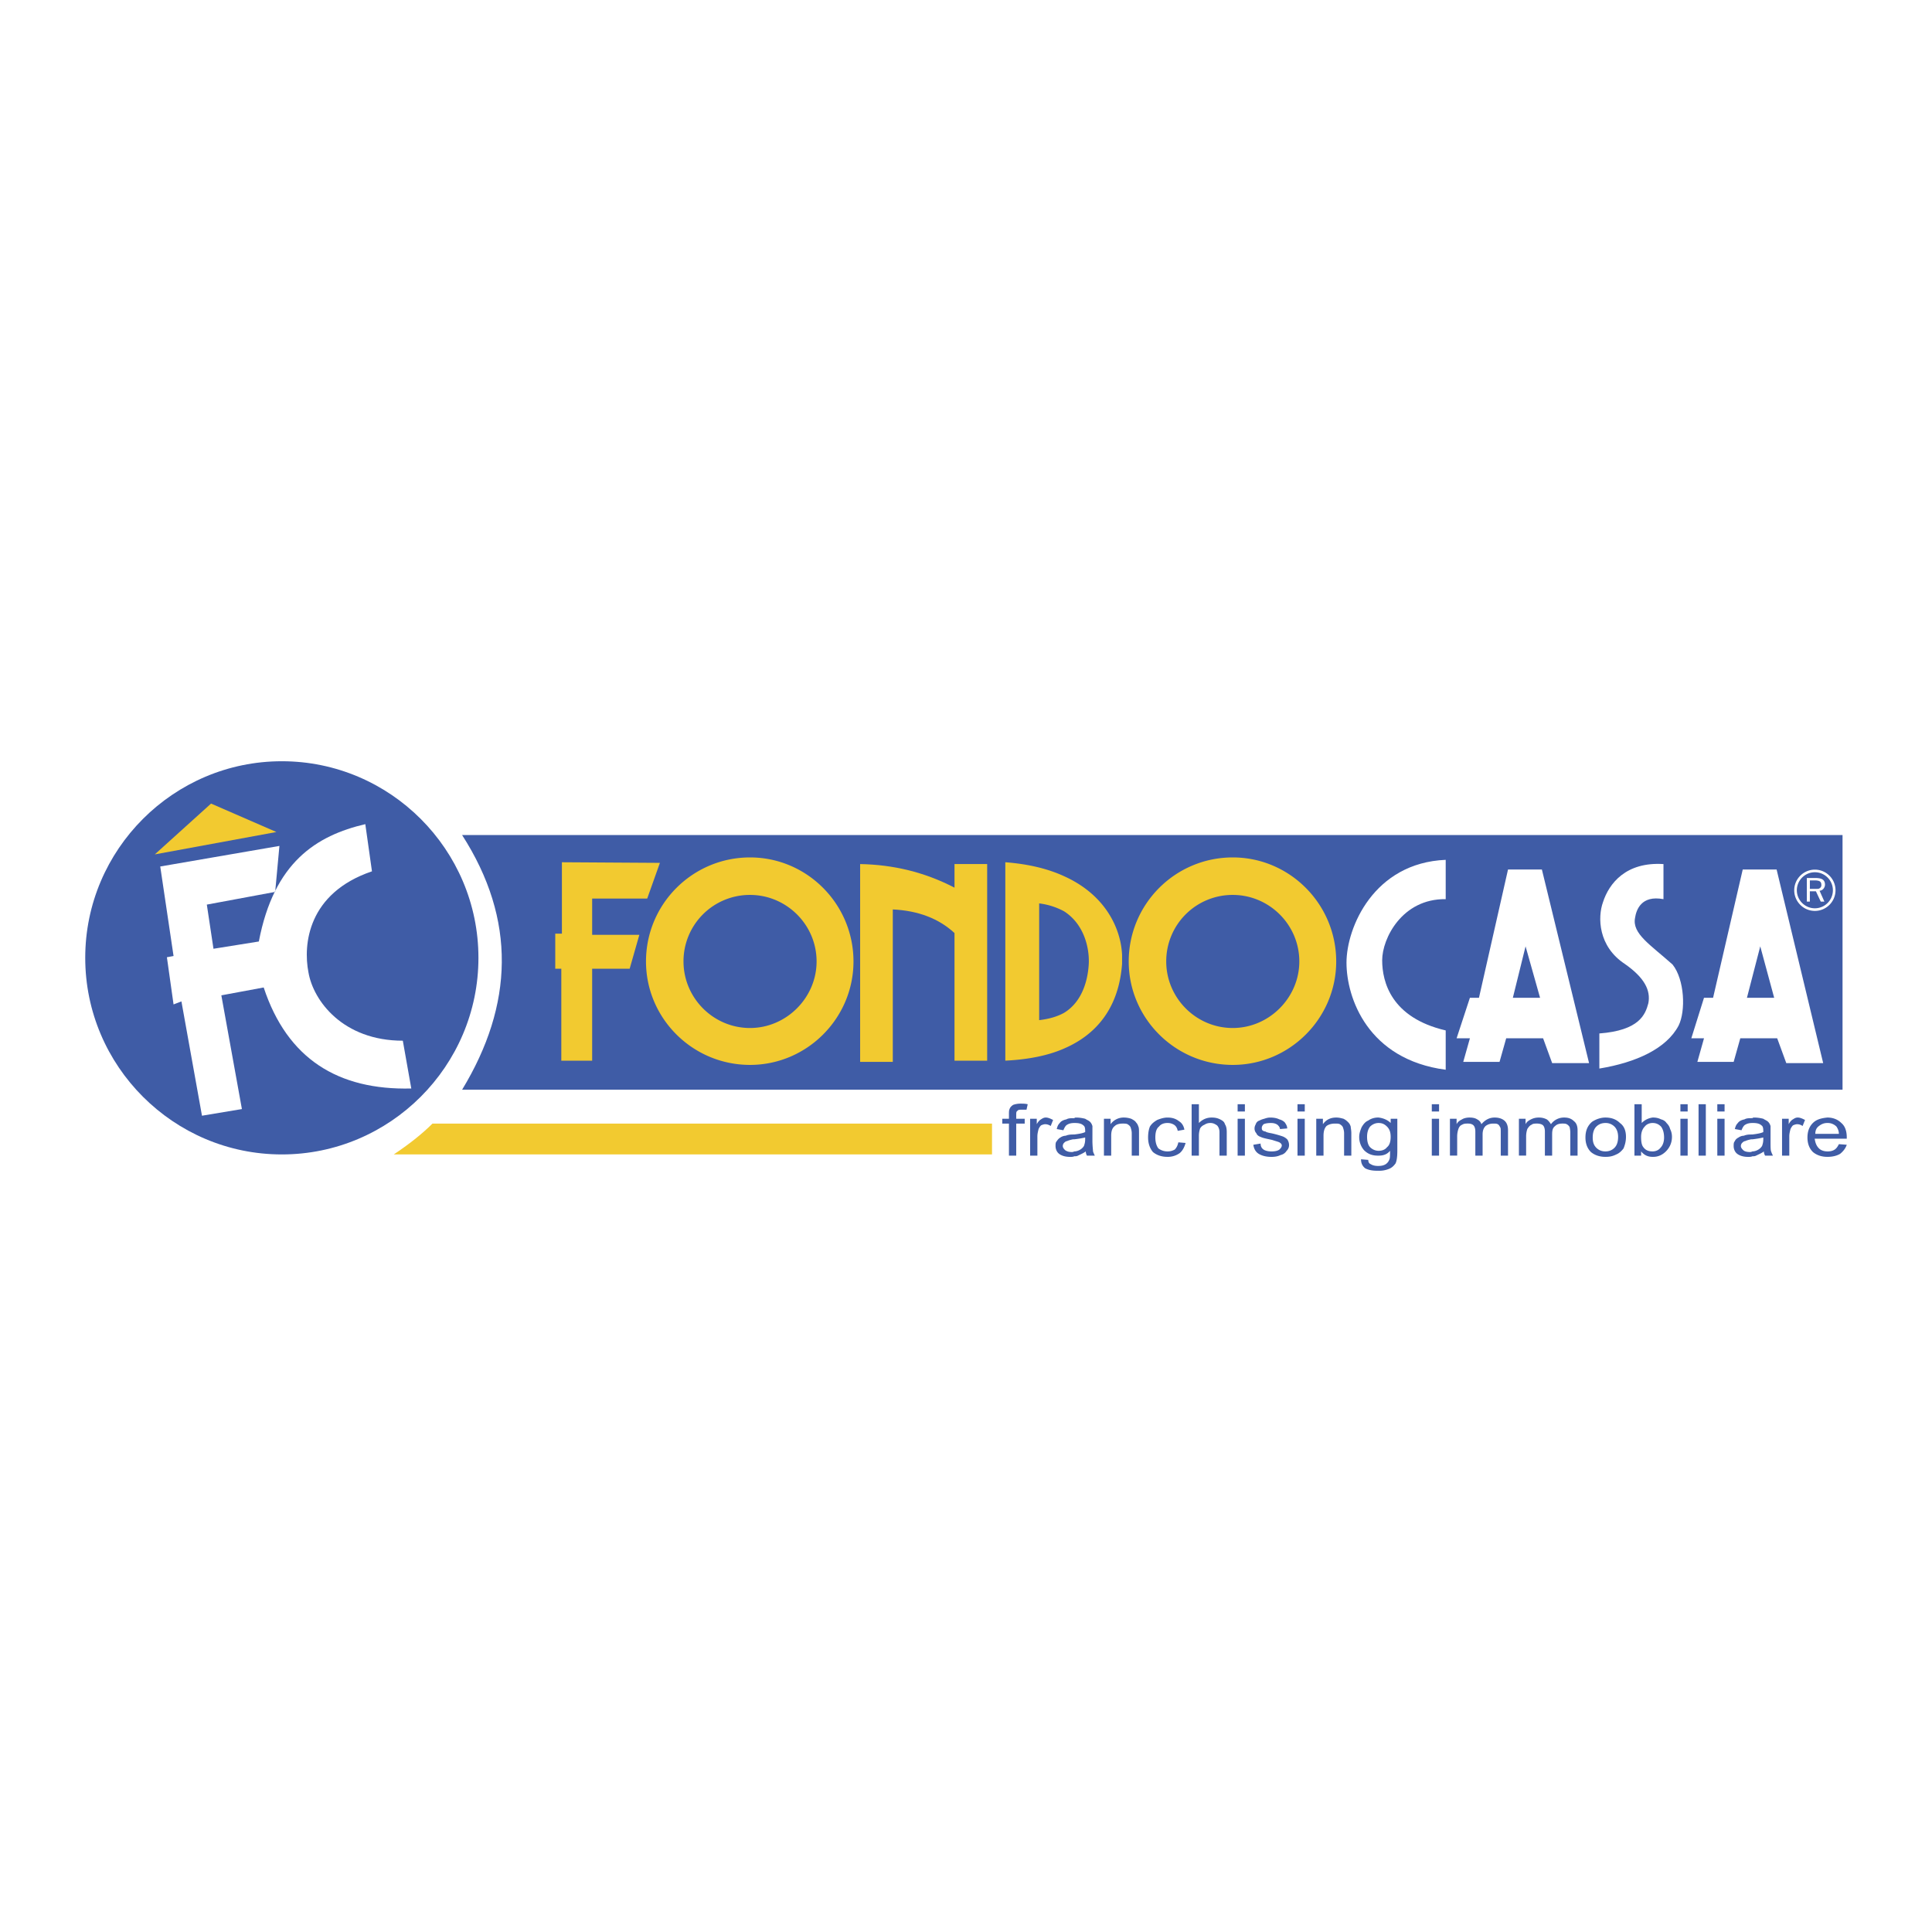
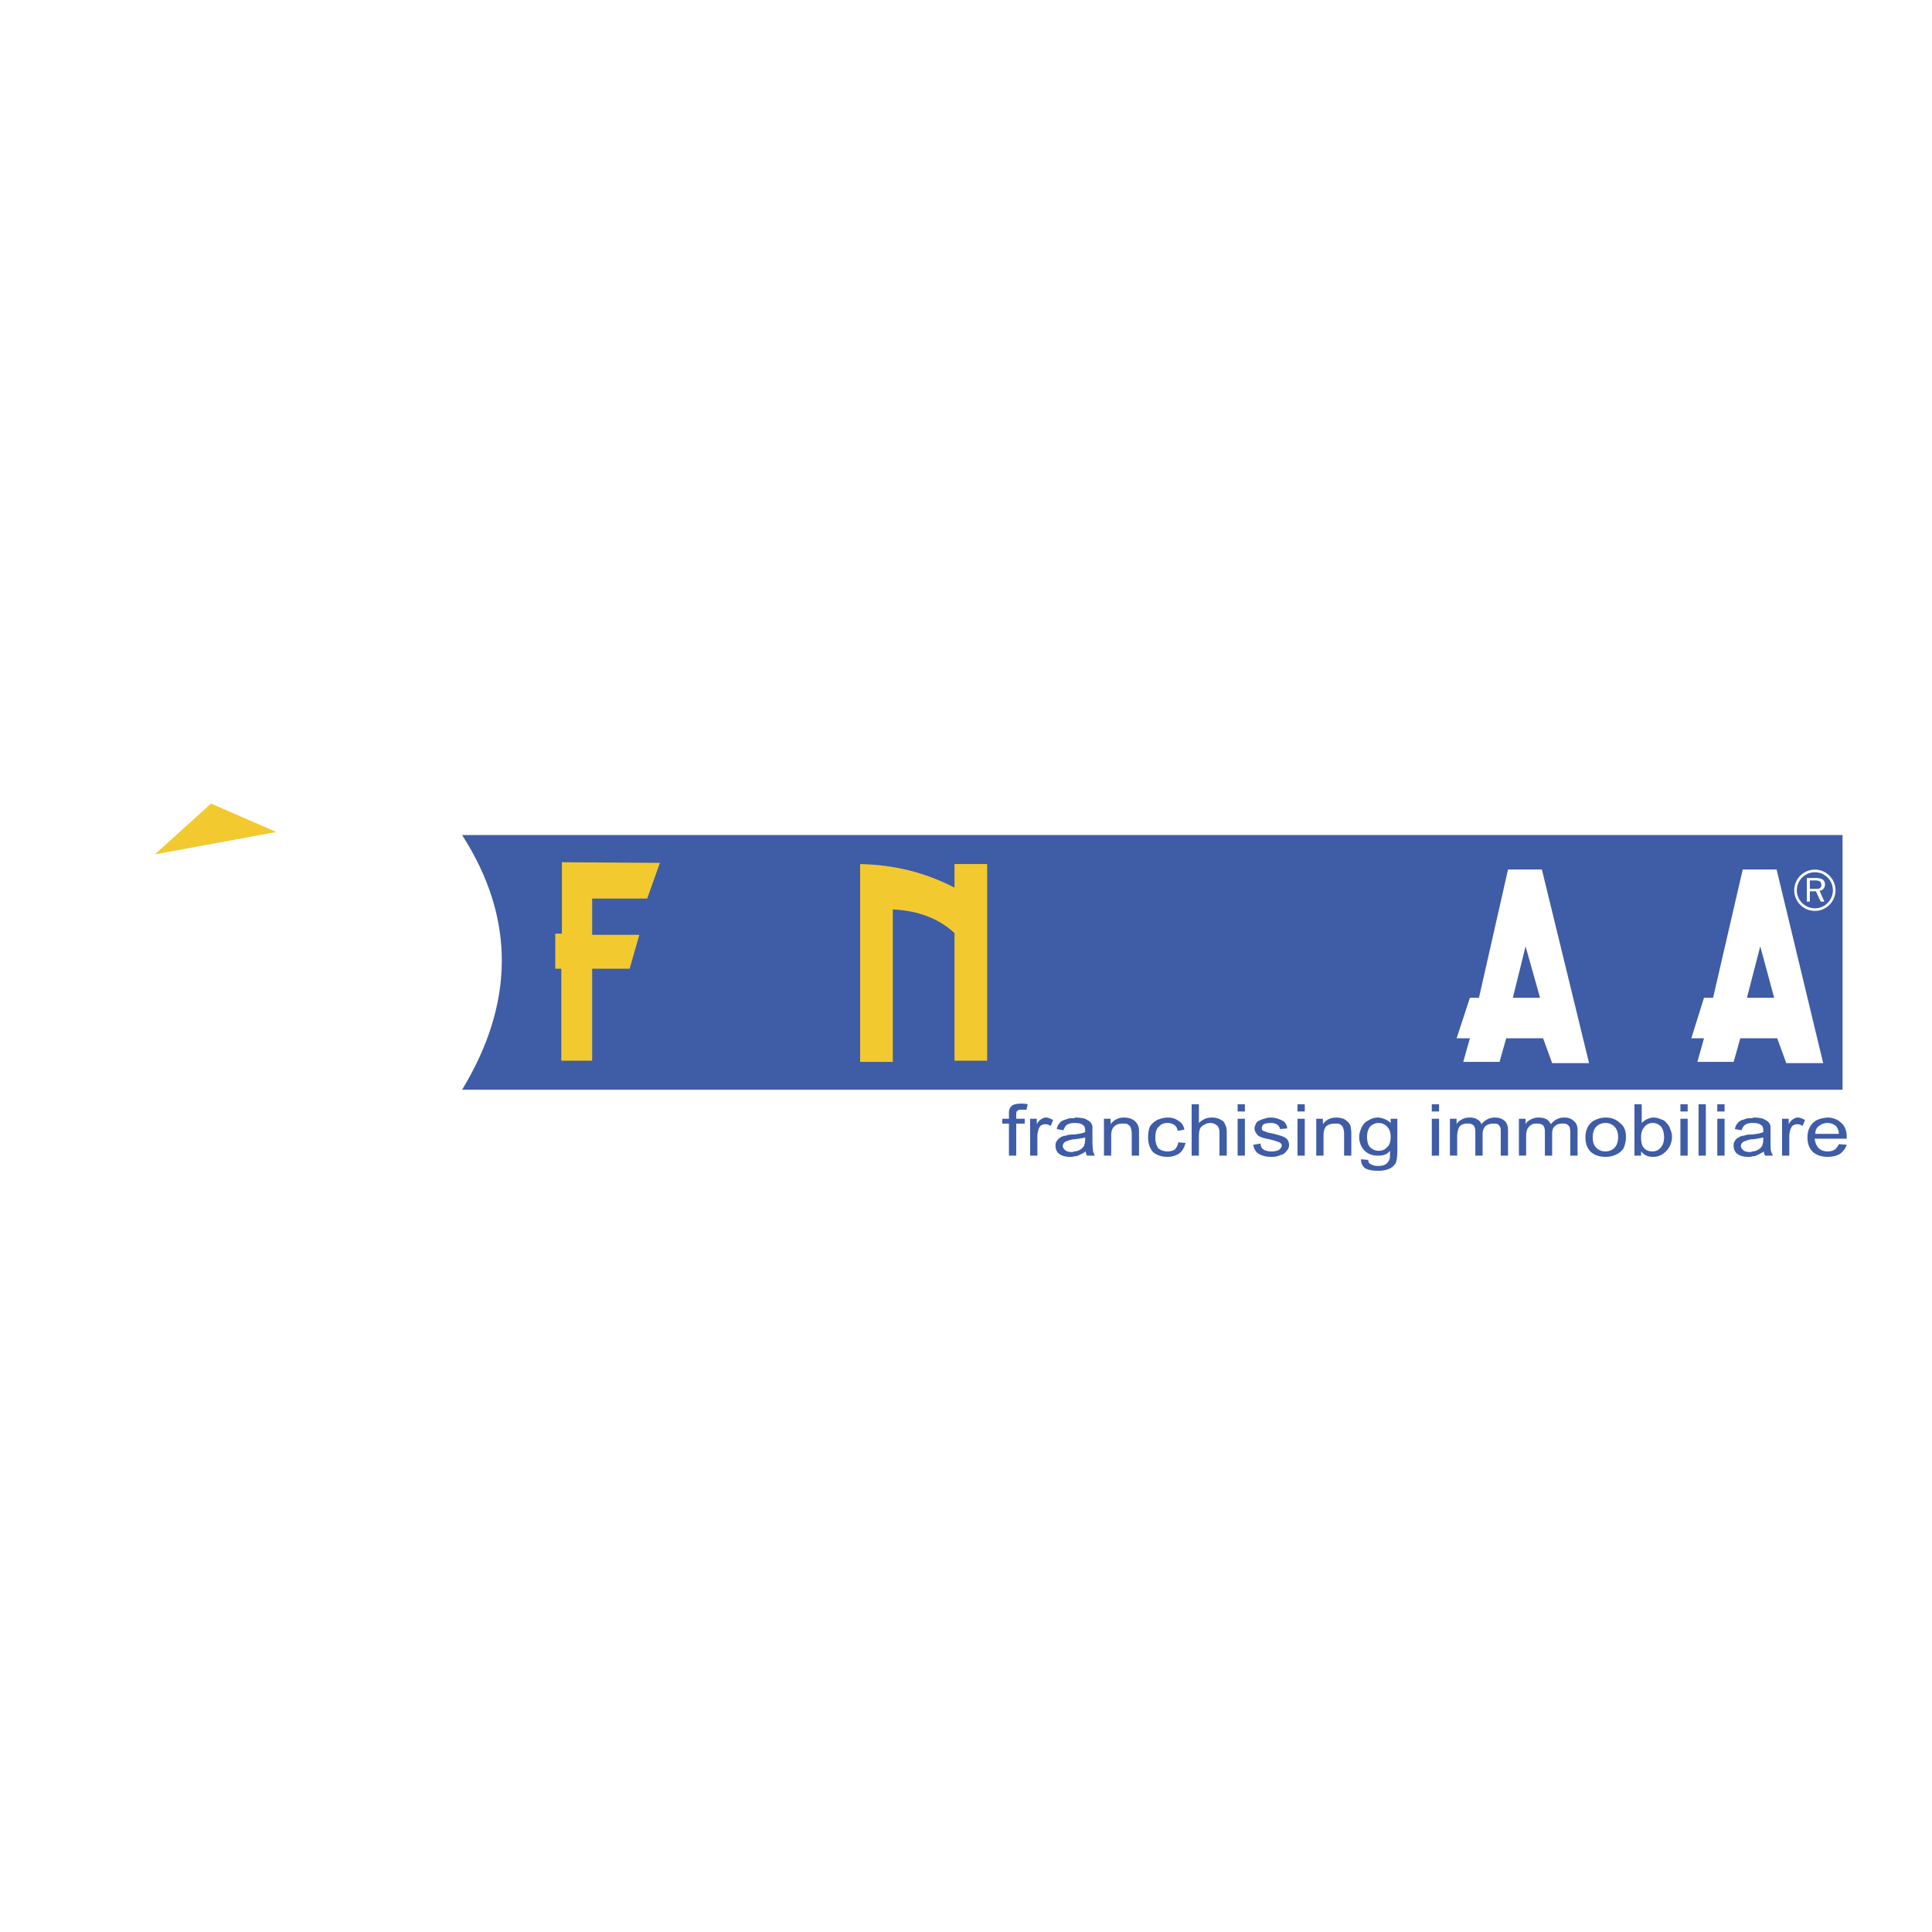
<svg xmlns="http://www.w3.org/2000/svg" width="2500" height="2500" viewBox="0 0 192.756 192.756">
  <g fill-rule="evenodd" clip-rule="evenodd">
    <path fill="#fff" d="M0 0h192.756v192.756H0V0z" />
-     <path d="M28.119 115.178c10.803 0 19.615-8.812 19.615-19.614 0-10.804-8.812-19.615-19.615-19.615S8.504 84.76 8.504 95.563s8.811 19.615 19.615 19.615z" fill="#3f5ca6" />
    <path d="M46.104 83.312H183.83v25.409H46.104c5.13-8.45 5.432-16.96 0-25.409z" fill="#3f5ca6" />
    <path fill="#f2ca30" d="M15.445 85.243l12.131-2.233-6.519-2.837-5.612 5.07z" />
-     <path d="M20.152 111.315l3.983-.664-2.052-11.346 4.225-.785c2.354 7.122 7.423 10.261 14.726 10.079l-.845-4.768c-5.975 0-8.932-3.983-9.415-6.82-.543-2.776-.061-7.906 6.337-10.079l-.664-4.707c-4.888 1.146-9.113 3.802-10.622 11.708l-4.526.725-.664-4.406 6.82-1.267.423-4.587-11.89 2.052 1.328 8.932-.664.121.664 4.708.785-.302 2.051 11.406z" fill="#fff" />
    <path fill="#f2ca30" d="M56.062 86.027v7.122h-.664v3.5h.604v9.174h3.078v-9.174h3.742l.966-3.379H59.08v-3.622h5.492l1.267-3.56-9.777-.061zM85.816 105.944V86.208c3.259.061 6.397.785 9.415 2.354v-2.354h3.259v19.615h-3.259V93.089c-1.569-1.448-3.622-2.233-6.156-2.354v15.209h-3.259z" />
-     <path d="M144.238 85.786v3.923c-4.346-.061-6.338 3.923-6.338 6.096s.906 5.733 6.338 7.001v3.923c-7.785-1.026-9.898-7.182-9.898-10.683 0-3.5 2.717-9.958 9.898-10.26zM165.965 89.709v-3.5c-3.742-.241-5.432 1.931-6.035 3.802-.543 1.509-.482 4.406 2.172 6.156 1.992 1.388 2.596 2.655 2.355 3.923-.303 1.146-.906 2.716-4.889 3.018v3.501c3.68-.604 6.699-1.992 7.906-4.285.723-1.449.604-4.587-.604-6.096-2.234-1.992-4.045-3.078-3.742-4.647.12-.786.604-2.294 2.837-1.872z" fill="#fff" />
-     <path d="M39.284 115.178h59.689v-3.077H43.147c-1.087 1.086-2.415 2.112-3.863 3.077z" fill="#f2ca30" />
    <path d="M181.174 87.597c.414.018.904.07.906.664 0 .295-.236.604-.543.604l.482 1.086h-.363l-.482-1.026h-.604v1.026h-.301v-2.354h.905zm0 1.086c.182 0 .303 0 .363-.06a.336.336 0 0 0 .18-.302c.012-.423-.248-.448-.543-.483h-.603v.845h.603zm-.104-1.919c1.133 0 2.059.925 2.059 2.059s-.926 2.059-2.059 2.059c-1.135 0-2.059-.924-2.059-2.059s.925-2.059 2.059-2.059zm0 .26c.99 0 1.797.808 1.797 1.798s-.807 1.798-1.797 1.798-1.799-.808-1.799-1.798.809-1.798 1.799-1.798z" fill="#fff" />
-     <path d="M74.832 85.545c-5.734 0-10.381 4.647-10.381 10.38 0 5.673 4.647 10.321 10.381 10.321 5.673 0 10.32-4.647 10.32-10.321 0-5.733-4.647-10.38-10.32-10.38zm0 17.019c-3.682 0-6.639-3.018-6.639-6.639a6.62 6.62 0 0 1 6.639-6.639c3.621 0 6.639 2.957 6.639 6.639 0 3.622-3.018 6.639-6.639 6.639zM122.994 85.545c-5.734 0-10.381 4.647-10.381 10.38 0 5.673 4.646 10.321 10.381 10.321 5.672 0 10.32-4.647 10.32-10.321 0-5.733-4.648-10.38-10.32-10.38zm0 17.019c-3.682 0-6.639-3.018-6.639-6.639a6.62 6.62 0 0 1 6.639-6.639c3.621 0 6.639 2.957 6.639 6.639 0 3.622-3.018 6.639-6.639 6.639zM100.301 86.027c2.354.181 4.285.664 5.854 1.388 4.166 1.871 5.674 5.251 5.795 7.846v.905c-.182 2.354-1.025 6.397-5.795 8.449-1.508.664-3.439 1.086-5.854 1.207V86.027zm5.853 4.889a7.007 7.007 0 0 0-2.475-.784v11.648c1.027-.121 1.811-.362 2.475-.725 1.992-1.207 2.414-3.621 2.475-4.949.06-1.569-.483-3.922-2.475-5.19z" fill="#f2ca30" />
    <path d="M145.988 105.944h3.621l.664-2.354h3.682l.904 2.475h3.682l-4.707-19.313h-3.379l-2.898 12.795h-.904l-1.328 4.044h1.328l-.665 2.353zm4.95-6.397l1.268-5.13 1.447 5.13h-2.715zM169.346 105.944h3.621l.662-2.354h3.682l.906 2.475h3.682l-4.646-19.313h-3.381l-2.957 12.795h-.906l-1.266 4.044h1.266l-.663 2.353zm4.947-6.397l1.328-5.13 1.389 5.13h-2.717z" fill="#fff" />
    <path d="M102.775 115.299v-3.682h.664v.544c.121-.242.301-.423.422-.483.182-.12.303-.181.482-.181.242 0 .484.12.725.241l-.24.604a.977.977 0 0 0-.545-.181c-.119 0-.301.06-.422.12-.121.12-.182.241-.24.362-.061.241-.121.482-.121.724v1.932h-.725zm79.545.121c.543 0 .967-.121 1.268-.302.303-.242.543-.544.664-.905l-.785-.061c-.121.241-.24.422-.422.543s-.422.181-.664.181h-.061c-.361 0-.664-.12-.844-.302-.242-.241-.363-.543-.424-.965h3.2v-.121c0-.664-.182-1.146-.543-1.448-.363-.362-.846-.543-1.389-.543-.604.061-1.086.181-1.447.543-.363.361-.543.845-.543 1.448s.18 1.086.543 1.448c.361.302.844.484 1.447.484zm0-2.294h1.146c0-.302-.121-.543-.24-.725a1.234 1.234 0 0 0-.906-.361c-.361 0-.604.121-.844.302-.242.181-.363.422-.363.784h1.207zm-7.482 1.75c.18 0 .361-.06.482-.12.24-.121.361-.241.482-.423.061-.181.121-.362.121-.664v-.181a9.74 9.74 0 0 1-1.086.181h-.121c-.303.061-.482.121-.604.182-.121 0-.242.12-.303.181s-.121.182-.121.302c0 .182.121.302.242.423.121.12.361.181.664.181.062-.001.123-.001.244-.062zm0-1.689c.482-.061.844-.121 1.086-.241v-.121c0-.302-.061-.482-.182-.543-.182-.181-.482-.241-.846-.241h-.059c-.303 0-.545.061-.725.181-.121.061-.242.241-.363.543l-.664-.12c.061-.242.121-.423.303-.604.121-.182.361-.302.664-.362.182-.12.482-.12.785-.12.059-.061.119-.061.18-.061.363 0 .664.061.906.12.18.121.361.181.482.302s.182.242.242.423V113.792c0 .543 0 .966.059 1.086.061.182.121.302.182.423h-.785c-.059-.121-.119-.241-.119-.423-.242.182-.543.302-.785.423-.121.061-.242.061-.361.061-.121.061-.303.061-.424.061-.482 0-.844-.121-1.086-.302-.242-.182-.361-.483-.361-.785 0-.181 0-.362.119-.482.061-.182.242-.302.363-.362a.966.966 0 0 1 .543-.181c.121-.061.361-.121.664-.121.061-.003.121-.003.182-.003zm2.957 2.112v-3.682h.664v.544c.119-.242.301-.423.422-.483.182-.12.301-.181.482-.181.242 0 .482.12.725.241l-.242.604a.966.966 0 0 0-.543-.181c-.121 0-.301.06-.422.12-.121.12-.182.241-.242.362-.061.241-.121.482-.121.724v1.932h-.723zm-12.916-.423c.301 0 .604-.12.785-.361.24-.242.361-.604.361-1.026 0-.483-.121-.845-.301-1.087-.242-.24-.484-.361-.846-.361-.303 0-.604.121-.785.361-.24.242-.361.604-.361 1.026 0 .483.061.785.182.966.24.362.543.482.965.482zm0-3.379h.061c.301 0 .543.061.785.181.24.061.422.181.543.362.18.181.301.361.361.604.121.241.182.482.182.784 0 .604-.242 1.087-.604 1.448-.363.362-.785.544-1.268.544h-.061c-.482 0-.846-.182-1.146-.544v.423h-.664v-5.13h.725v1.871a1.873 1.873 0 0 1 1.086-.543zm2.775-.603v-.725h.725v.725h-.725zm0 4.405v-3.682h.725v3.682h-.725zm1.811 0v-5.13h.725v5.13h-.725zm1.871-4.405v-.725h.725v.725h-.725zm0 4.405v-3.682h.725v3.682h-.725zm-11.164-.423c.361 0 .664-.12.904-.361.242-.242.363-.604.363-1.087 0-.423-.121-.784-.363-1.026a1.23 1.23 0 0 0-.904-.361c-.363 0-.664.121-.906.361-.24.242-.361.604-.361 1.087 0 .482.121.784.361 1.026.242.241.543.361.906.361zm0 .544c.422 0 .723-.061 1.086-.242.301-.12.543-.361.725-.604.119-.302.24-.663.24-1.146 0-.604-.18-1.086-.604-1.388-.361-.362-.844-.543-1.447-.543-.484 0-.967.181-1.328.422-.422.362-.664.845-.664 1.569 0 .604.182 1.086.543 1.448.361.302.845.484 1.449.484zm-22.633.905c.301 0 .543-.061.725-.182a.94.94 0 0 0 .361-.482c.061-.121.061-.423.061-.845-.303.361-.664.482-1.146.482h-.061c-.604 0-1.025-.181-1.389-.543a1.992 1.992 0 0 1-.482-1.328c0-.362.121-.664.242-.966.18-.301.361-.543.662-.664.242-.181.604-.301.967-.301h.061c.482.061.904.241 1.207.543v-.423h.664v3.199c0 .604-.061 1.025-.182 1.267-.182.242-.361.423-.664.544a2.61 2.61 0 0 1-1.025.181h-.061c-.543 0-.906-.061-1.268-.241-.303-.241-.422-.543-.422-.905l.723.061c0 .181.061.361.242.422.182.121.422.182.725.182h.06v-.001zm0-1.509c.361 0 .664-.121.844-.362.242-.182.363-.543.363-1.026 0-.482-.121-.784-.363-1.026-.24-.24-.482-.361-.844-.361-.303 0-.604.121-.846.361-.182.242-.301.544-.301 1.026 0 .483.119.845.301 1.026.243.241.543.362.846.362zm5.311-3.922v-.725h.725v.725h-.725zm0 4.405v-3.682h.725v3.682h-.725zm1.81 0v-3.682h.664v.544c.121-.242.303-.363.543-.483.182-.12.482-.181.725-.181.361 0 .604.061.785.181.24.12.361.302.422.483.361-.423.785-.664 1.328-.664.422 0 .785.12 1.025.361.182.182.303.483.303.905v2.535h-.725v-2.294c0-.301 0-.482-.061-.543-.061-.12-.121-.241-.242-.301-.119-.061-.24-.061-.422-.061-.301 0-.543.061-.785.241-.18.181-.301.422-.301.845v2.112h-.725v-2.414c0-.241-.061-.483-.182-.604s-.301-.181-.543-.181c-.24 0-.422 0-.604.12-.182.061-.301.241-.361.423a2.343 2.343 0 0 0-.121.784v1.871h-.723v.003zm6.881 0v-3.682h.664v.544c.119-.242.301-.363.543-.483.24-.12.482-.181.785-.181.301 0 .543.061.783.181.182.12.303.302.424.483a1.598 1.598 0 0 1 1.326-.664c.424 0 .725.12.967.361.24.182.361.483.361.905v2.535h-.725v-2.294c0-.301-.061-.482-.061-.543a.716.716 0 0 0-.301-.301c-.121-.061-.242-.061-.422-.061-.303 0-.543.061-.725.241-.242.181-.303.422-.303.845v2.112h-.723v-2.414c0-.241-.061-.483-.182-.604s-.363-.181-.604-.181c-.182 0-.424 0-.543.12-.182.061-.303.241-.424.423a2.352 2.352 0 0 0-.119.784v1.871h-.721v.003zm-44.359-.423c.18 0 .361-.06.482-.12a1.11 1.11 0 0 0 .482-.423c.061-.181.121-.362.121-.664v-.181a9.74 9.74 0 0 1-1.086.181h-.121c-.303.061-.482.121-.604.182-.121 0-.242.12-.303.181s-.119.182-.119.302c0 .182.119.302.24.423.182.12.363.181.664.181.062-.001.123-.001.244-.062zm0-1.689c.482-.061.844-.121 1.086-.241v-.121c0-.302-.061-.482-.182-.543-.18-.181-.482-.241-.844-.241h-.061c-.303 0-.543.061-.725.181-.121.061-.242.241-.363.543l-.662-.12c.059-.242.119-.423.301-.604.121-.182.361-.302.664-.362.182-.12.482-.12.785-.12.061-.061.121-.061.18-.061.363 0 .664.061.906.12.182.121.361.181.482.302s.182.242.242.423V113.792c0 .543.061.966.061 1.086.061.182.119.302.18.423h-.783a.865.865 0 0 1-.121-.423c-.242.182-.543.302-.785.423-.121.061-.24.061-.361.061-.121.061-.303.061-.424.061-.482 0-.844-.121-1.086-.302-.24-.182-.361-.483-.361-.785 0-.181 0-.362.121-.482.119-.182.24-.302.361-.362a.97.97 0 0 1 .543-.181c.121-.061.363-.121.664-.121.061-.003.121-.003.182-.003zm2.957 2.112v-3.682h.664v.544a1.601 1.601 0 0 1 1.328-.664c.301 0 .543.061.723.12.242.121.424.241.484.362.119.121.18.241.24.422.061.121.061.362.061.664v2.233h-.725v-2.233c0-.241-.061-.422-.119-.604-.061-.12-.121-.181-.303-.301-.121-.061-.301-.061-.482-.061-.303 0-.604.061-.785.241-.242.181-.361.482-.361.966v1.991h-.725v.002zm7.423-1.328l.725.061c-.121.423-.303.785-.604 1.026a2.047 2.047 0 0 1-1.209.362c-.604 0-1.086-.182-1.447-.483-.303-.362-.482-.845-.482-1.448 0-.423.059-.784.18-1.087.182-.301.424-.482.725-.663.303-.121.664-.241 1.025-.241.484 0 .846.12 1.148.361.301.182.482.483.543.846l-.664.12c-.061-.302-.182-.482-.363-.604a1.219 1.219 0 0 0-.664-.181c-.361 0-.664.121-.844.361-.242.182-.363.544-.363 1.087 0 .482.121.845.303 1.086.24.182.543.302.904.302.303 0 .484-.06.725-.181.181-.18.302-.423.362-.724zm1.327 1.328v-5.13h.725v1.871c.363-.362.785-.543 1.268-.543.363 0 .604.061.846.181.24.12.422.241.482.483.121.181.182.422.182.784v2.354h-.725v-2.354c0-.302-.121-.544-.242-.664-.18-.12-.361-.241-.664-.241-.24 0-.422.061-.604.181a.857.857 0 0 0-.422.362 2.231 2.231 0 0 0-.121.725v1.991h-.725zm4.588-4.405v-.725h.725v.725h-.725zm0 4.405v-3.682h.725v3.682h-.725zm1.568-1.086l.725-.121c0 .302.121.482.303.604.18.121.482.181.783.181.363 0 .604-.06.785-.181.121-.121.242-.241.242-.423 0-.12-.121-.241-.242-.302-.121-.06-.361-.12-.725-.241-.543-.12-.904-.181-1.146-.302-.182-.061-.361-.181-.422-.362a.683.683 0 0 1-.182-.482c0-.182.061-.302.121-.422a.547.547 0 0 1 .361-.363c.121-.06.242-.12.484-.181.18-.06.361-.12.604-.12.361 0 .664.061.904.181.242.061.422.181.543.302.121.182.242.362.242.604l-.725.061c0-.182-.121-.302-.242-.423-.18-.12-.361-.181-.664-.181-.361 0-.604.061-.723.121-.121.12-.182.24-.182.361 0 .061 0 .182.061.241a.46.46 0 0 0 .301.121c.061.061.242.12.604.181.545.121.906.242 1.088.302.18.061.361.182.482.302a.975.975 0 0 1 .182.544.778.778 0 0 1-.242.604.93.93 0 0 1-.604.422c-.242.121-.543.182-.906.182-.543 0-.965-.121-1.268-.302-.3-.184-.482-.486-.542-.908zm4.406-3.319v-.725h.725v.725h-.725zm0 4.405v-3.682h.725v3.682h-.725zm1.871 0v-3.682h.664v.544c.301-.423.725-.664 1.328-.664.301 0 .482.061.725.12.24.121.361.241.482.362s.18.241.24.422c0 .121.061.362.061.664v2.233h-.722v-2.233c0-.241-.061-.422-.121-.604-.061-.12-.121-.181-.303-.301-.121-.061-.301-.061-.482-.061-.301 0-.604.061-.846.241-.18.181-.301.482-.301.966v1.991h-.725v.002zm-30.66 0v-3.198h-.664v-.483h.664v-.423c0-.241 0-.422.061-.543.061-.181.182-.302.363-.422.18-.061.422-.121.725-.121.24 0 .482 0 .723.061l-.119.543h-.424c-.24 0-.422 0-.482.121-.121.061-.121.181-.121.422v.362h.846v.483h-.846v3.198h-.726z" fill="#3f5ca6" />
  </g>
</svg>